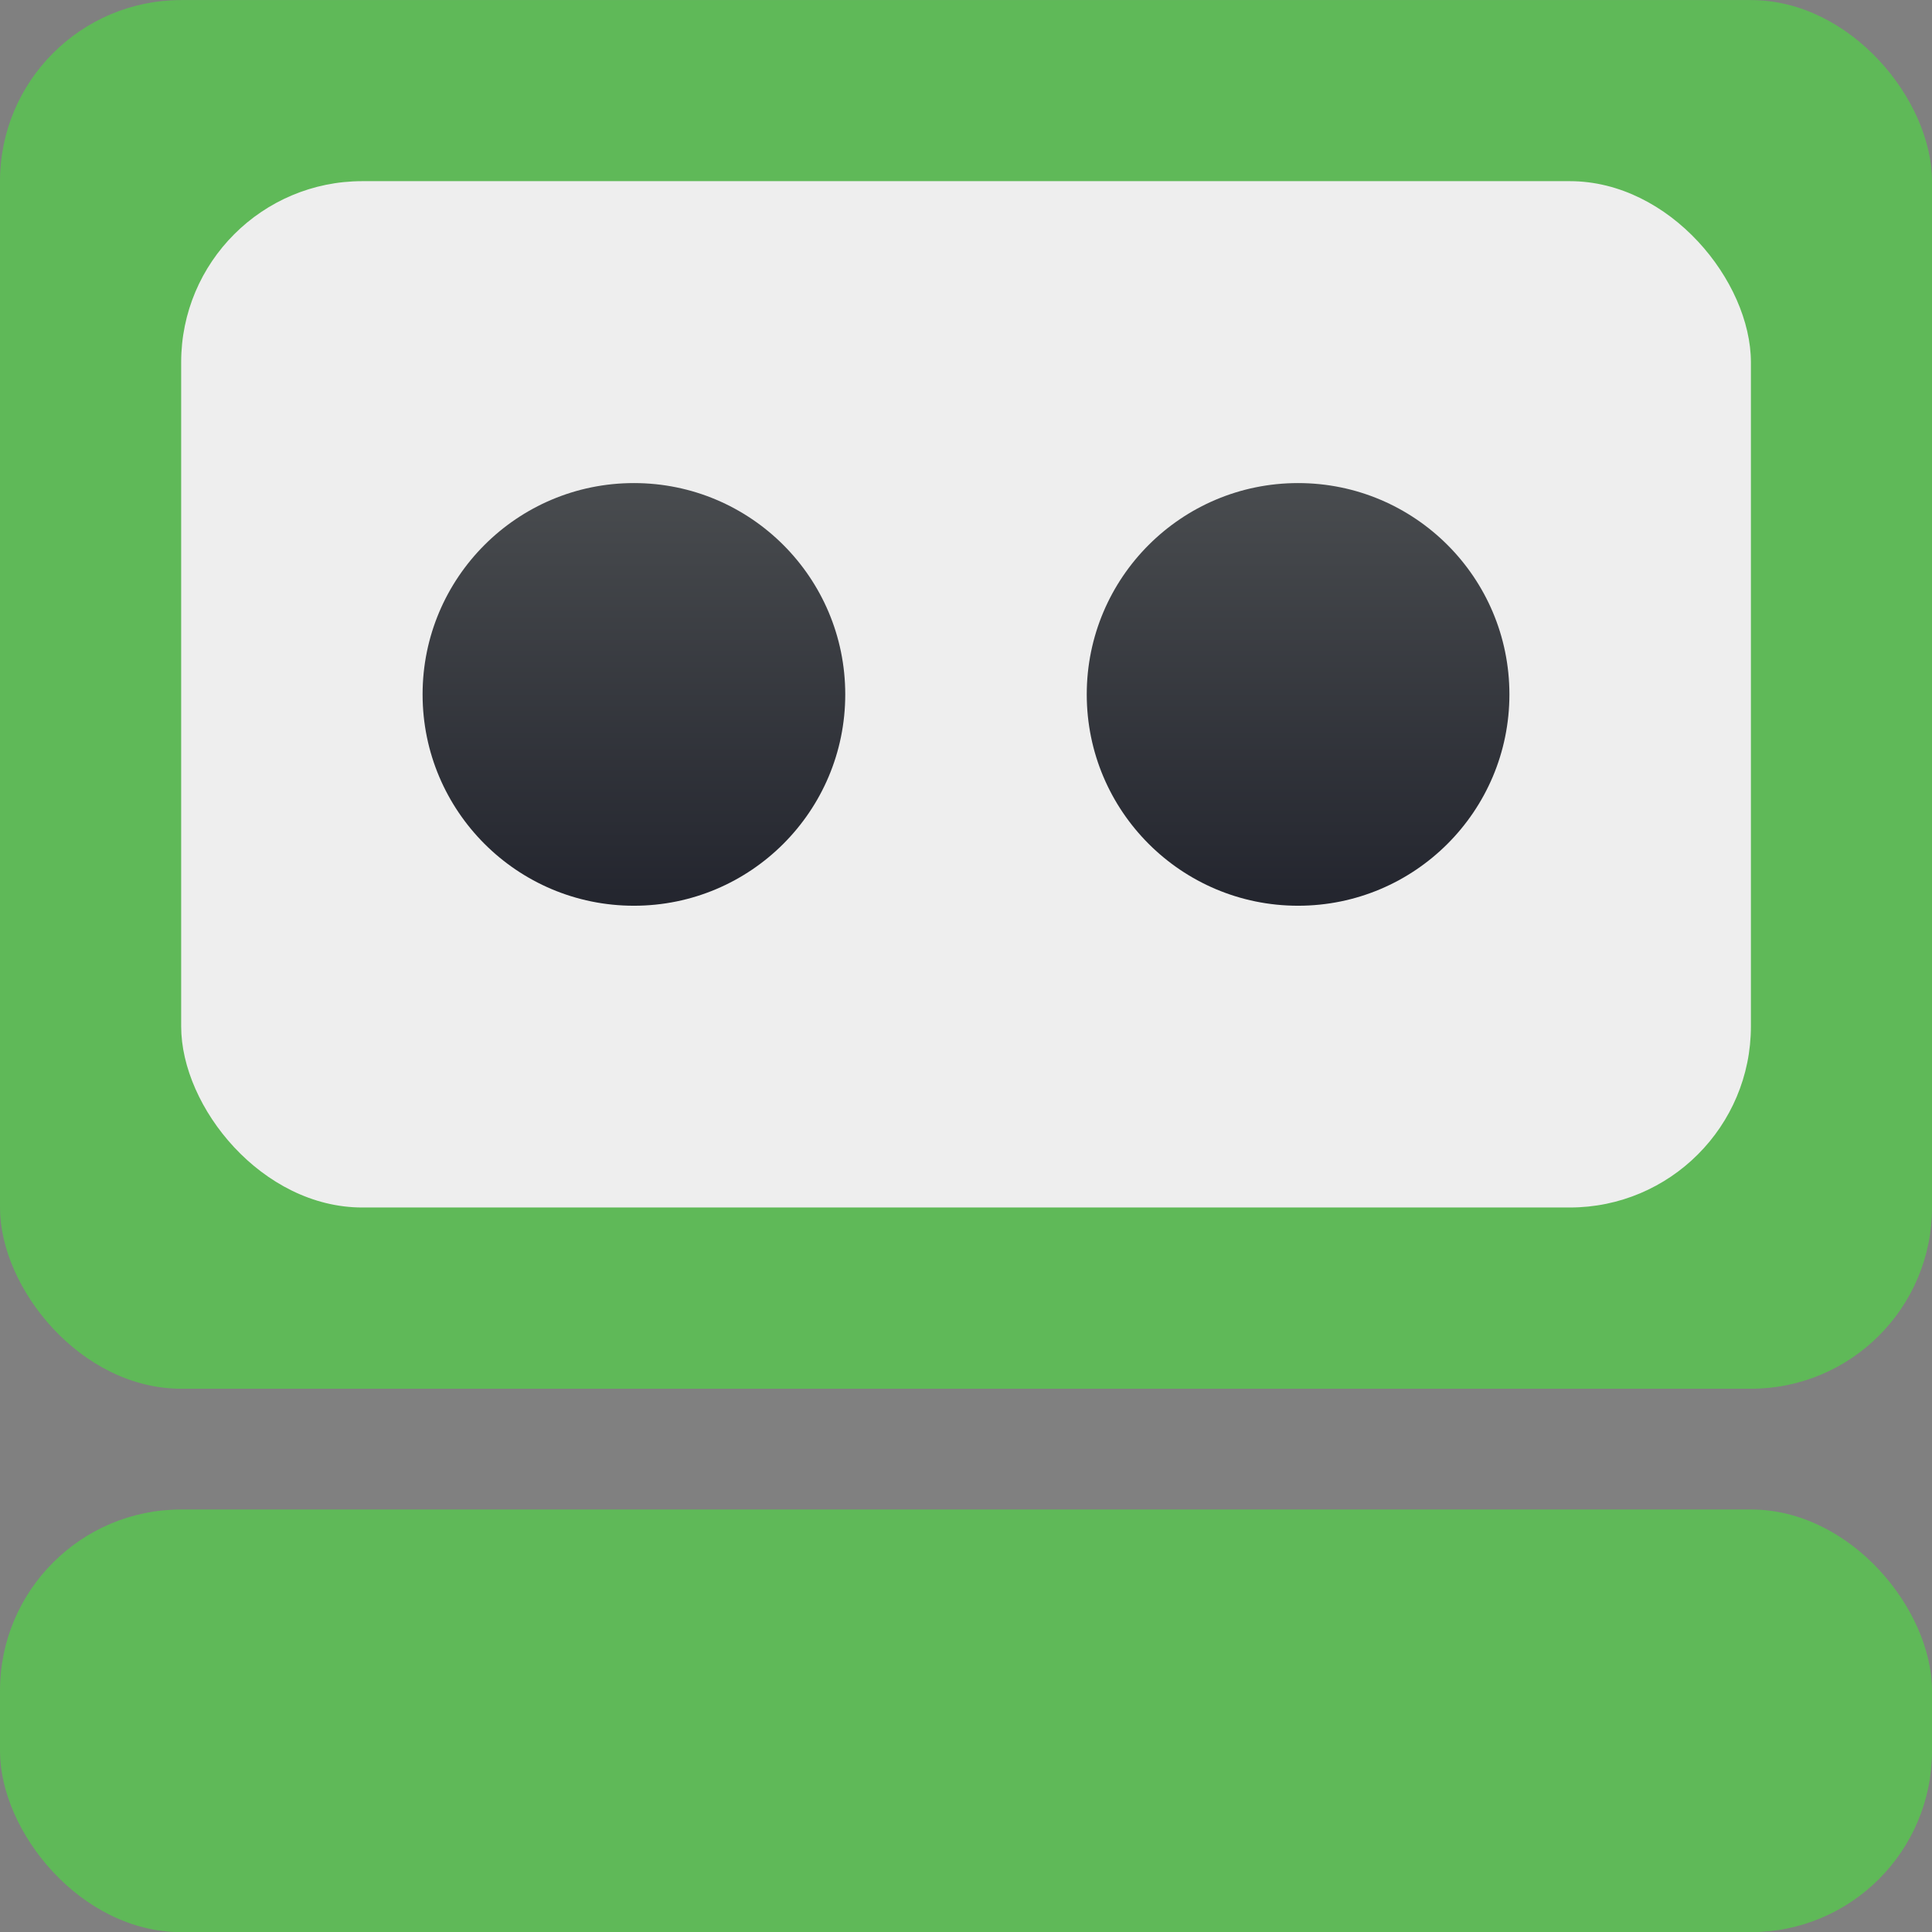
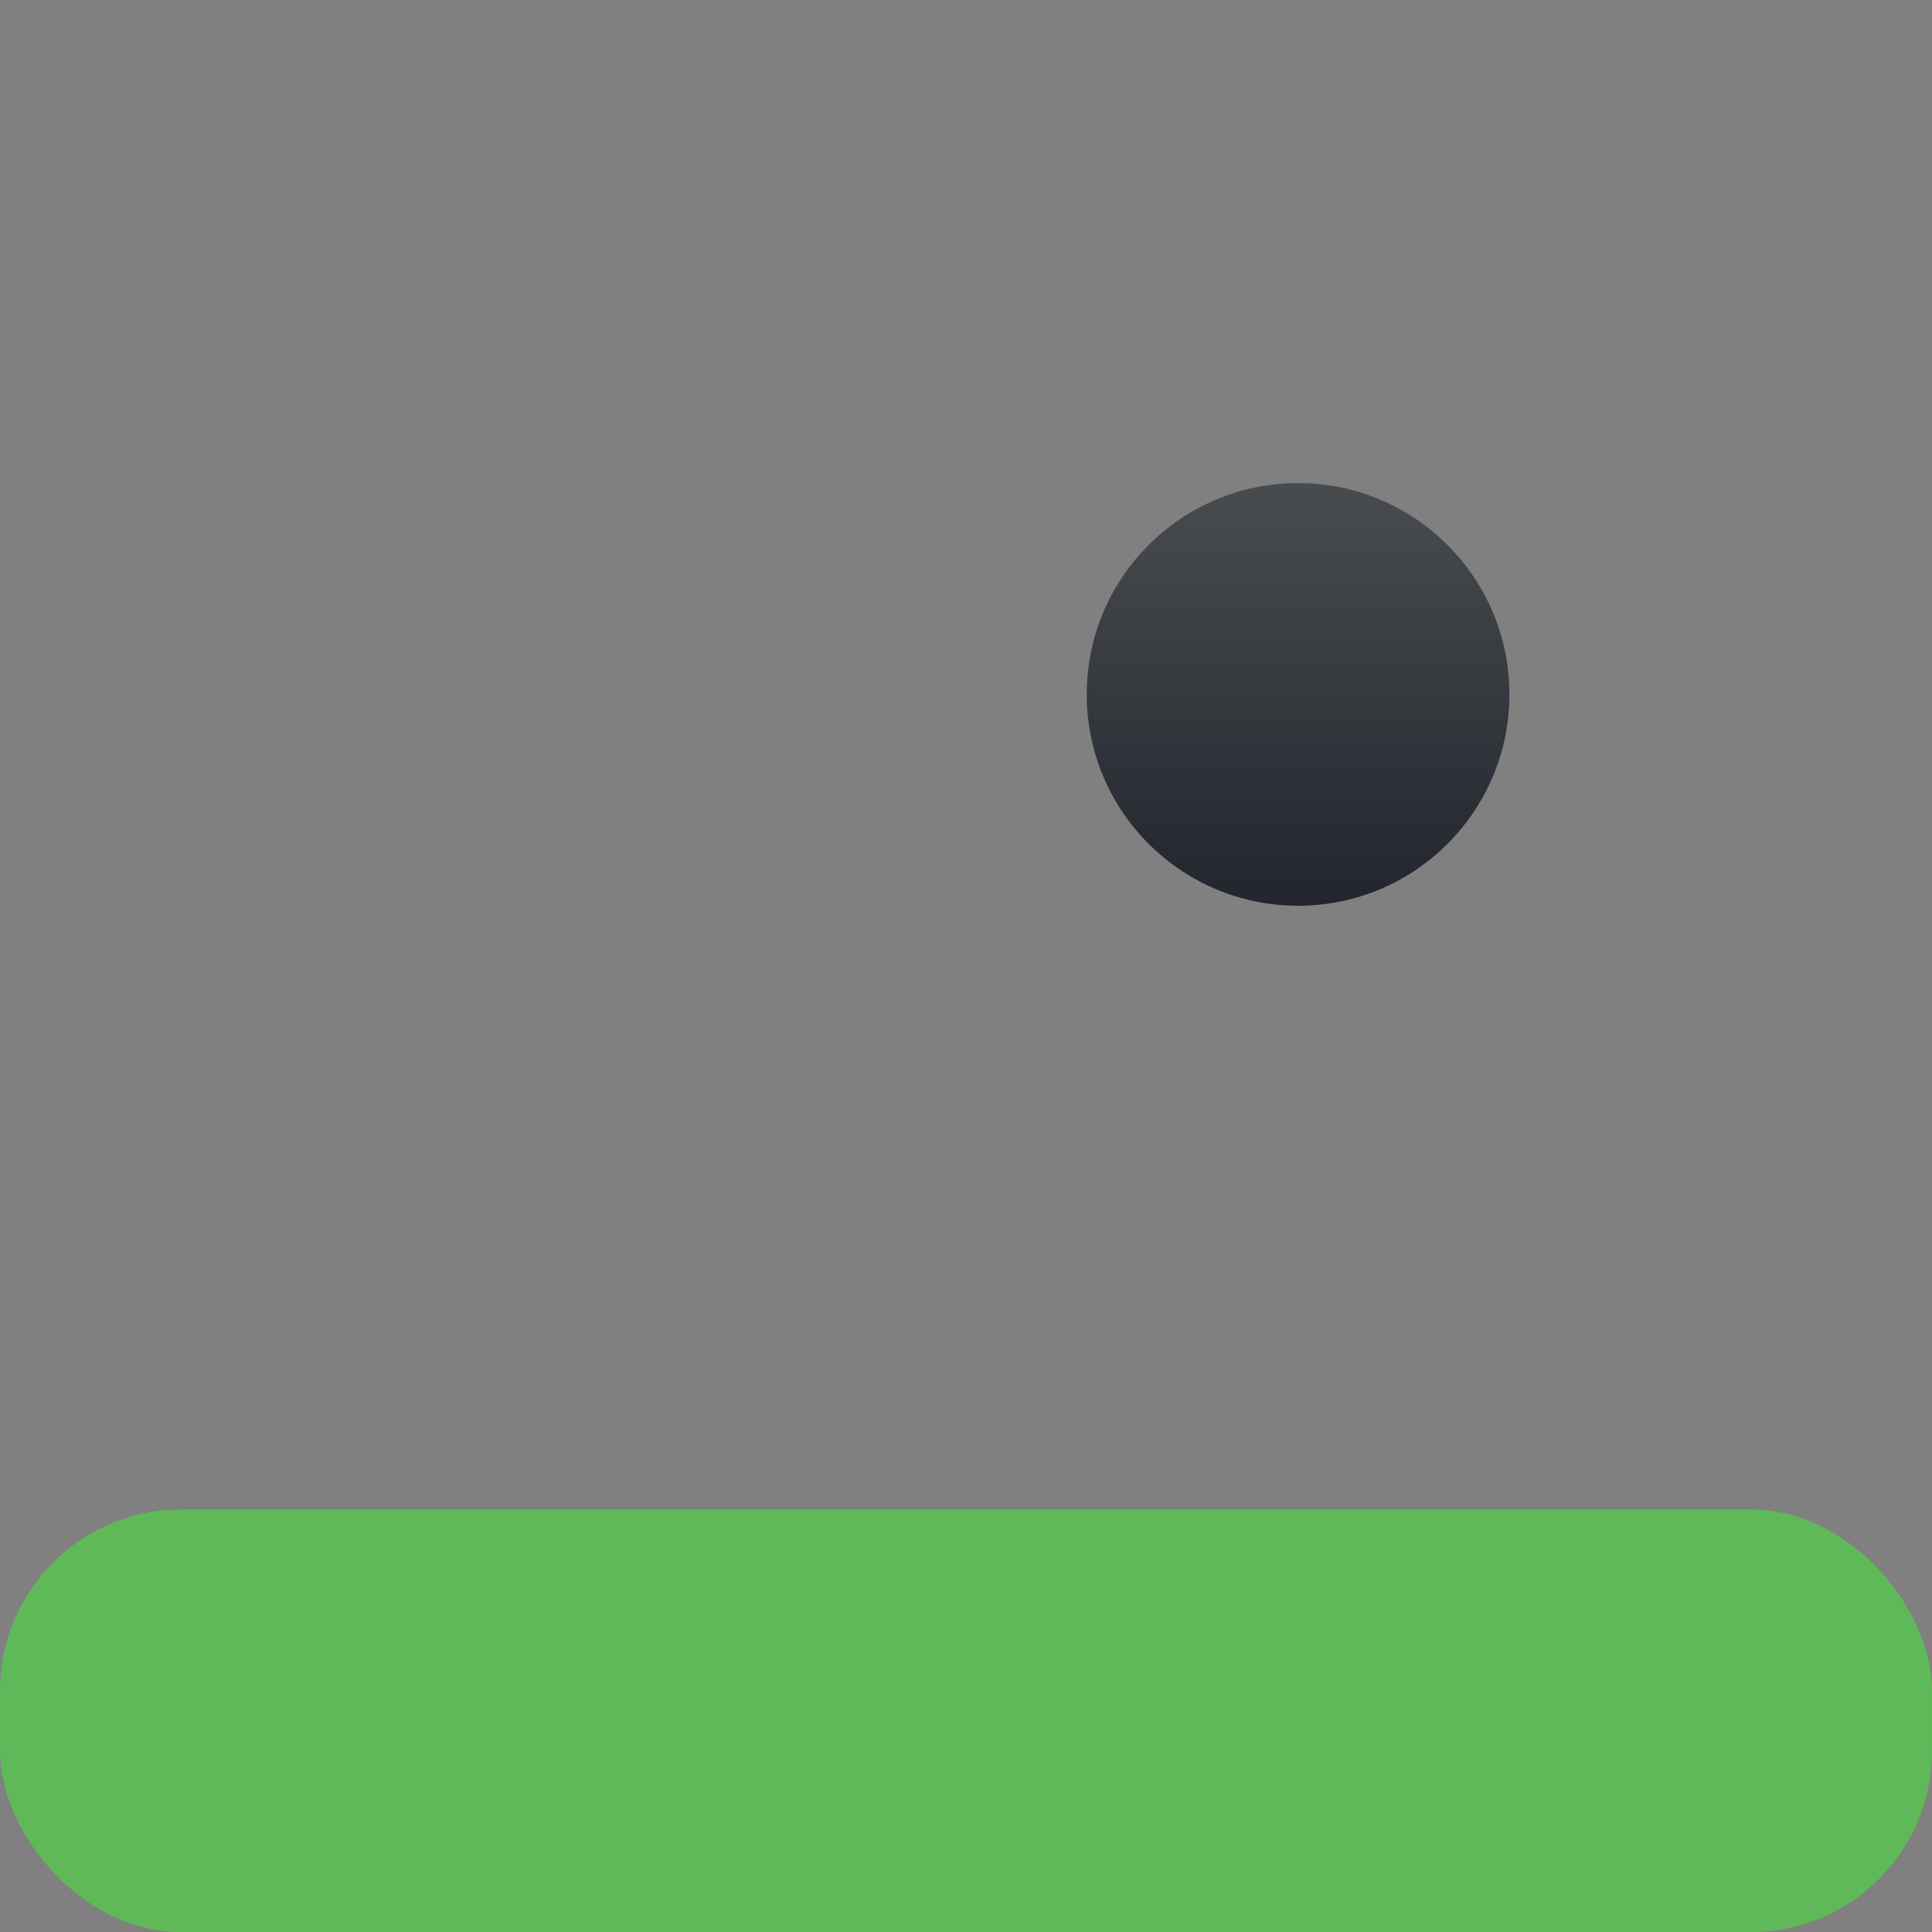
<svg xmlns="http://www.w3.org/2000/svg" width="26" height="26" viewBox="0 0 26 26" fill="none">
  <rect x="0" y="0" width="26" height="26" fill="#808080" stroke="none" />
-   <rect y="0.001" width="26" height="18.688" rx="2.438" fill="#5FB958" />
  <rect y="20.314" width="26" height="5.688" rx="2.438" fill="#5FB958" />
-   <rect x="2.438" y="2.438" width="21.125" height="13.812" rx="2.438" fill="#EEEEEE" />
-   <circle cx="8.531" cy="9.345" r="2.844" fill="url(#paint0_linear_59_1416)" />
  <circle cx="17.469" cy="9.345" r="2.844" fill="url(#paint1_linear_59_1416)" />
  <defs>
    <linearGradient id="paint0_linear_59_1416" x1="5.688" y1="6.501" x2="5.688" y2="12.188" gradientUnits="userSpaceOnUse">
      <stop stop-color="#494C4F" />
      <stop offset="1" stop-color="#23252E" />
    </linearGradient>
    <linearGradient id="paint1_linear_59_1416" x1="14.625" y1="6.501" x2="14.625" y2="12.188" gradientUnits="userSpaceOnUse">
      <stop stop-color="#494C4F" />
      <stop offset="1" stop-color="#23252E" />
    </linearGradient>
  </defs>
</svg>